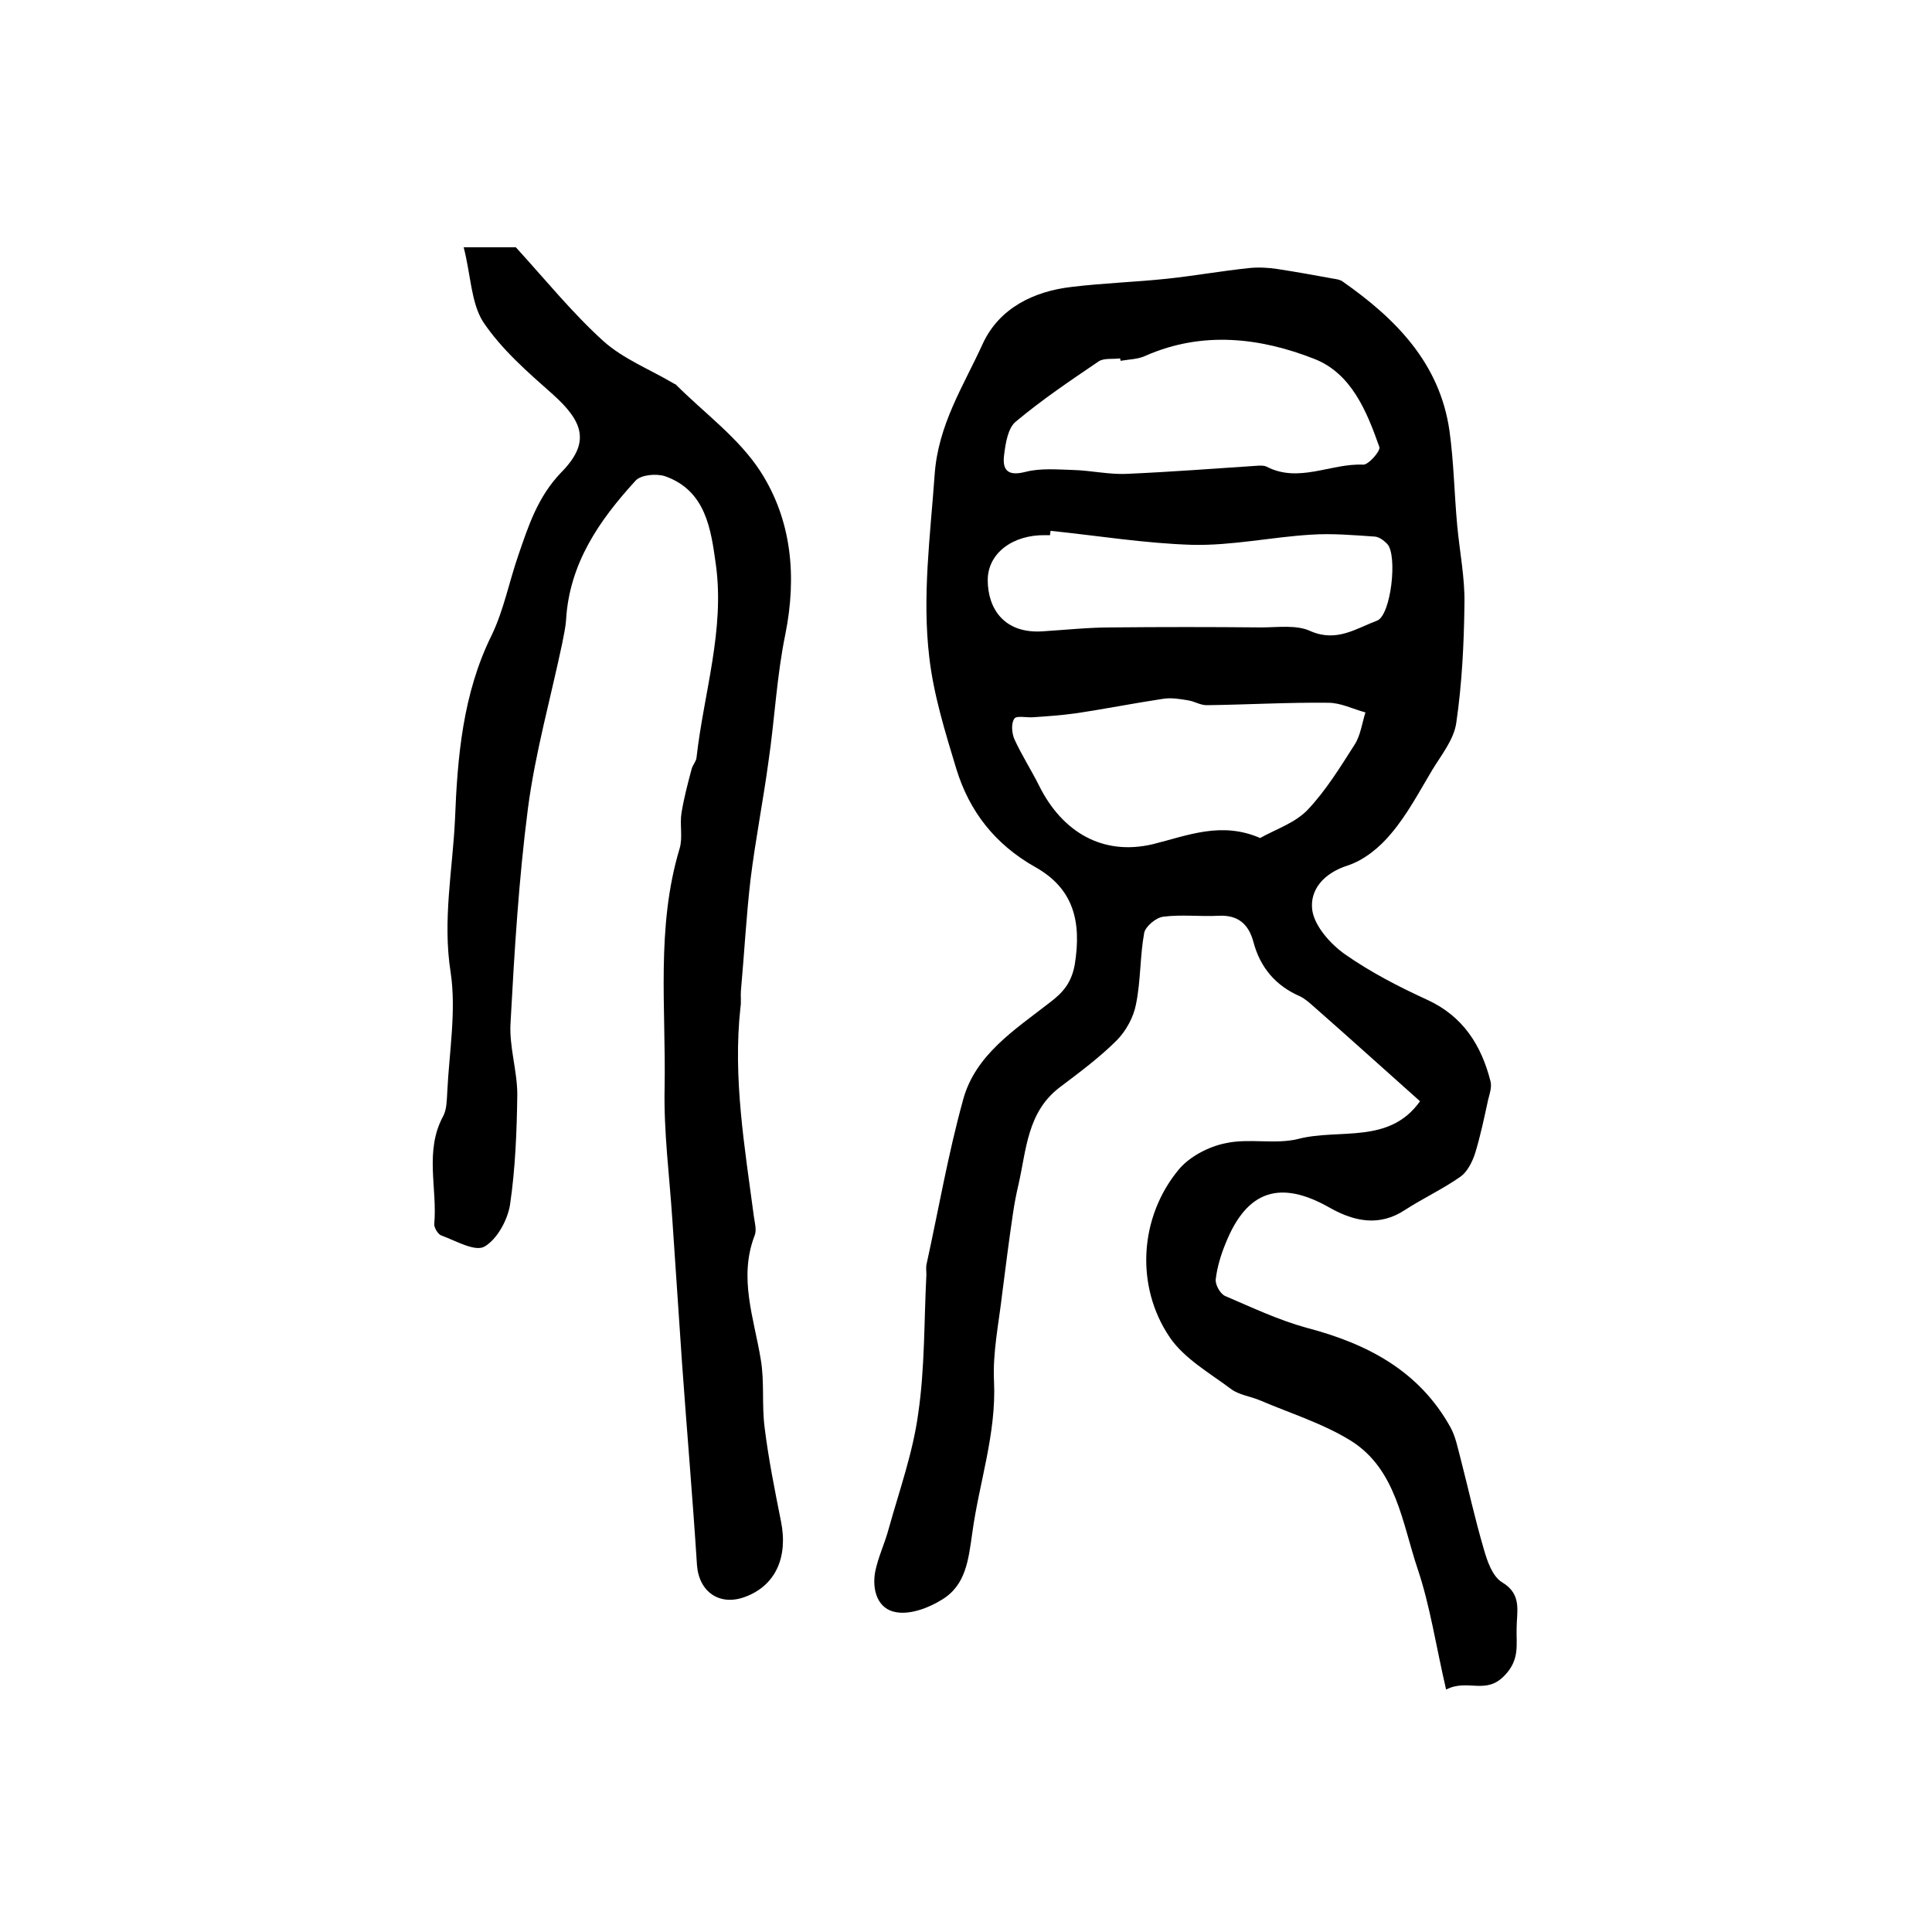
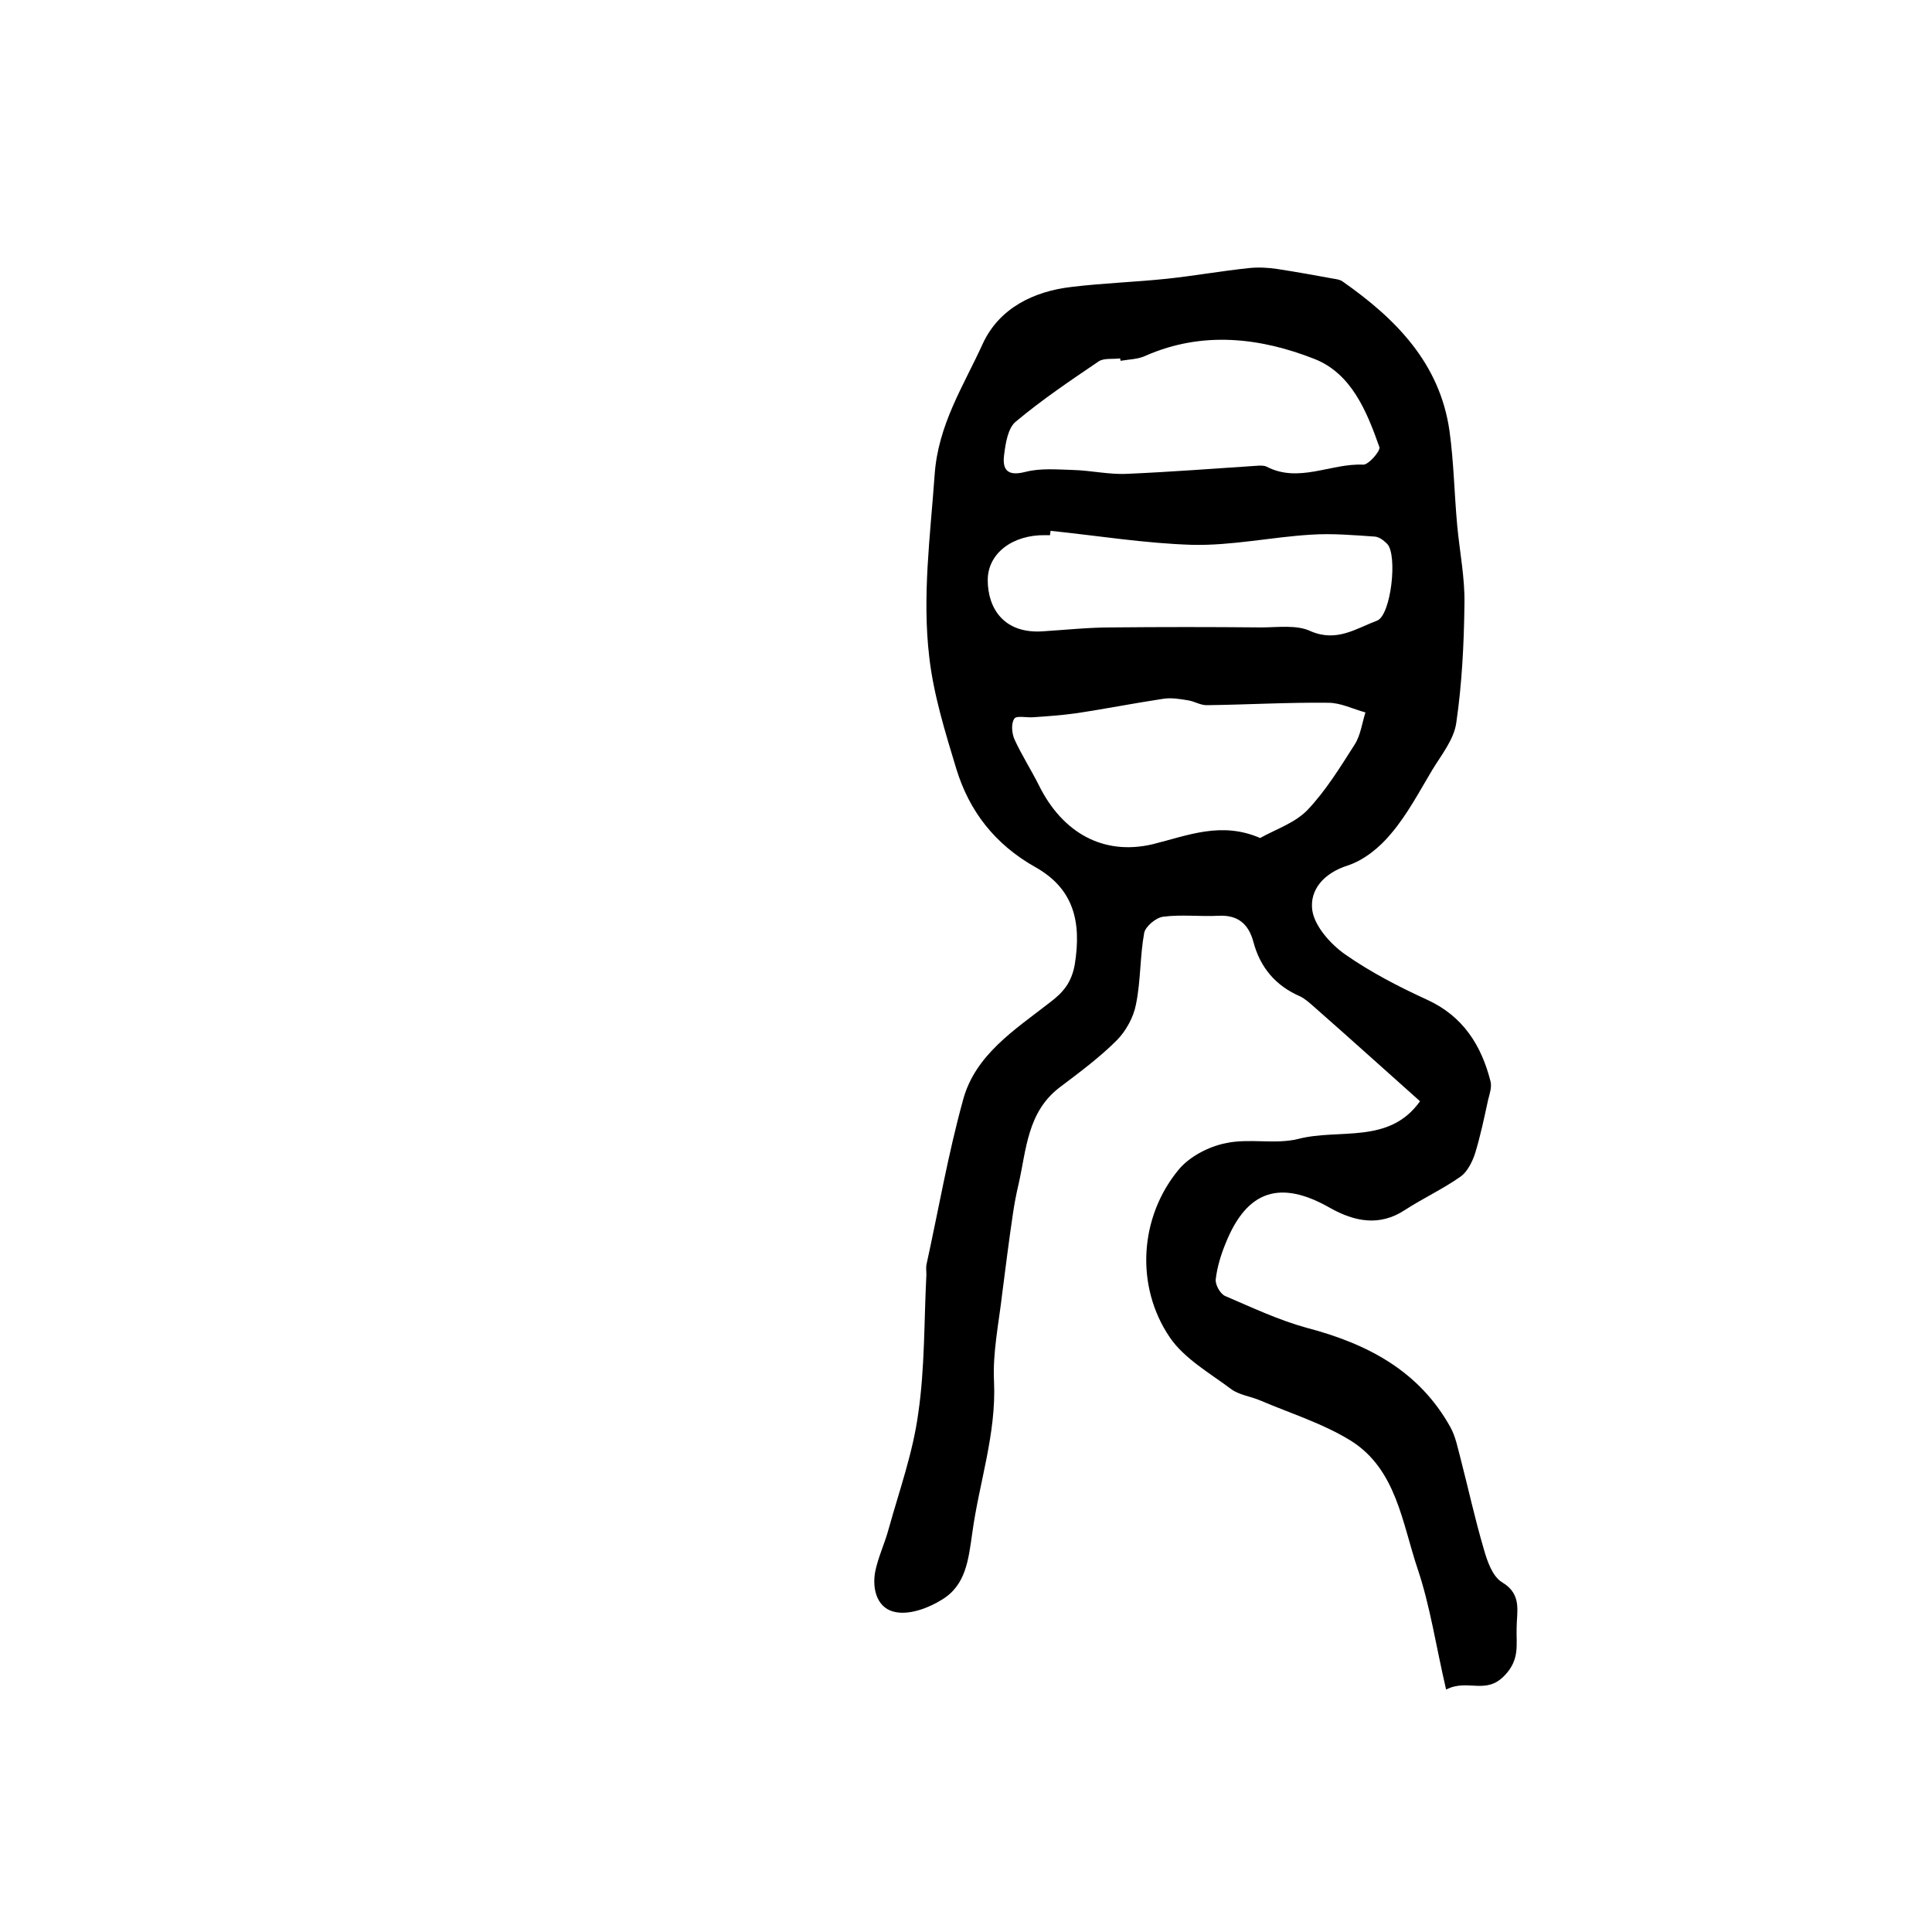
<svg xmlns="http://www.w3.org/2000/svg" version="1.1" id="图层_1" x="0px" y="0px" viewBox="0 0 400 400" style="enable-background:new 0 0 400 400;" xml:space="preserve">
  <style type="text/css">
	.st0{fill:#FFFFFF;}
</style>
  <g>
    <path d="M299.4,349.8c-2.1-9-3.3-17.3-5.9-25c-3.2-9.5-4.4-20.6-13.8-26.5c-5.8-3.6-12.6-5.7-18.9-8.4c-1.9-0.8-4.3-1.1-5.9-2.3   c-4.4-3.3-9.7-6.3-12.7-10.7c-7.2-10.6-6.3-24.9,1.8-34.7c2.2-2.7,6.2-4.8,9.7-5.5c4.9-1.1,10.3,0.3,15.1-0.9   c8.5-2.2,18.8,1.2,25.2-7.8c-7.3-6.5-14.6-13.1-22-19.6c-0.9-0.8-1.8-1.6-2.8-2.1c-5.1-2.2-8.3-6-9.7-11.3c-1-3.7-3.2-5.6-7.2-5.4   c-3.8,0.2-7.7-0.3-11.5,0.2c-1.5,0.2-3.6,2-3.9,3.3c-0.9,4.9-0.7,9.9-1.7,14.8c-0.5,2.7-2.1,5.6-4,7.5c-3.6,3.6-7.8,6.7-11.9,9.8   c-6.6,5.1-6.8,12.8-8.4,19.9c-0.5,2.1-0.9,4.2-1.2,6.3c-0.8,5.4-1.5,10.9-2.2,16.4c-0.7,6.1-2,12.2-1.7,18.2   c0.5,10.9-3.1,21-4.5,31.4c-0.8,5.5-1.3,10.8-6.3,13.8c-2.7,1.7-6.5,3.1-9.4,2.6c-3.9-0.6-5.1-4.6-4.4-8.4c0.6-3,2-5.9,2.8-8.9   c2.2-7.9,5-15.7,6.1-23.8c1.4-9.5,1.2-19.2,1.7-28.8c0-0.7-0.1-1.4,0-2c2.5-11.4,4.5-23,7.6-34.2c2.5-9.3,10.7-14.5,17.9-20.1   c2.8-2.1,4.5-4.1,5.2-7.8c1.5-9.1-0.3-15.9-8.2-20.3c-8.3-4.7-13.6-11.5-16.3-20.3c-2.3-7.6-4.7-15.3-5.6-23.1   c-1.5-12.6,0.2-25.1,1.1-37.7c0.7-10.5,6-18.5,10-27.3c3.4-7.3,10.5-10.8,18.4-11.7c6.6-0.8,13.2-1,19.8-1.7   c5.6-0.6,11.2-1.6,16.9-2.2c1.9-0.2,4-0.1,5.9,0.2c3.9,0.6,7.8,1.3,11.6,2c0.6,0.1,1.4,0.2,1.9,0.6c11,7.7,20.1,16.9,22.1,30.9   c0.9,6.5,1,13.1,1.6,19.6c0.5,5.4,1.6,10.8,1.5,16.2c-0.1,8.2-0.5,16.5-1.7,24.7c-0.5,3.4-3,6.5-4.9,9.6c-2.7,4.5-5.2,9.3-8.6,13.3   c-2.3,2.8-5.6,5.5-9,6.6c-5,1.6-7.9,5.1-7.3,9.3c0.5,3.3,3.8,7,6.8,9.1c5.3,3.7,11.1,6.7,17,9.4c7.4,3.4,11.2,9.4,13.1,16.9   c0.3,1.2-0.2,2.6-0.5,3.8c-0.8,3.7-1.6,7.5-2.7,11.1c-0.6,1.8-1.6,3.8-3,4.8c-3.7,2.6-7.8,4.5-11.5,6.9c-5.3,3.5-10.5,2.4-15.5-0.4   c-10.3-5.9-17.2-3.7-21.6,7.2c-1,2.4-1.8,5-2.1,7.6c-0.1,1.1,0.9,2.9,1.9,3.4c5.6,2.4,11.1,5,16.9,6.6c12.6,3.3,23.3,8.9,29.8,20.6   c1.1,2,1.5,4.3,2.1,6.5c1.6,6.2,3,12.6,4.8,18.7c0.7,2.5,1.8,5.7,3.8,6.9c4.2,2.5,3,6.1,3,9.5c-0.1,3.4,0.7,6.5-2.5,9.8   C307.6,351,303.9,347.5,299.4,349.8z M260.9,173.5c3.2-1.8,7.2-3.1,9.8-5.8c3.8-4,6.8-8.9,9.8-13.6c1.2-1.9,1.5-4.4,2.2-6.6   c-2.6-0.7-5.1-2-7.7-2c-8.4-0.1-16.8,0.4-25.2,0.5c-1.3,0-2.5-0.8-3.8-1c-1.8-0.3-3.6-0.6-5.3-0.3c-6,0.9-12,2.1-18.1,3   c-2.9,0.4-5.8,0.6-8.7,0.8c-1.4,0.1-3.5-0.4-3.9,0.3c-0.7,1-0.5,3,0,4.2c1.5,3.3,3.5,6.4,5.1,9.6c4.8,9.7,13.2,14.6,23.5,12.2   C245.9,173,252.8,170,260.9,173.5z M232,74.7c0-0.2-0.1-0.4-0.1-0.5c-1.5,0.2-3.3-0.1-4.4,0.6c-5.9,4-11.7,7.9-17.2,12.5   c-1.6,1.3-2.1,4.4-2.4,6.8c-0.4,3,0.5,4.6,4.4,3.6c3.1-0.8,6.5-0.5,9.8-0.4c3.8,0.1,7.6,1,11.3,0.8c9.1-0.4,18.2-1.1,27.3-1.7   c0.5,0,1.1,0,1.5,0.2c6.7,3.5,13.3-0.7,20-0.4c1.1,0.1,3.6-2.8,3.4-3.6c-2.6-7.4-5.8-15.3-13.5-18.3c-11.2-4.4-23.1-5.8-34.8-0.7   C235.7,74.4,233.7,74.4,232,74.7z M217.5,109.9c0,0.3-0.1,0.6-0.1,0.9c-0.3,0-0.7,0-1,0c-6.8-0.1-11.9,3.8-11.9,9.3   c0,5.9,3.4,11.2,11.5,10.6c4.7-0.3,9.4-0.8,14.1-0.8c10.3-0.1,20.7-0.1,31,0c3.5,0,7.4-0.6,10.3,0.8c5.4,2.3,9.4-0.6,13.7-2.2   c2.9-1.1,4.3-13.6,2.1-15.9c-0.7-0.7-1.6-1.4-2.5-1.5c-4.4-0.3-8.9-0.7-13.3-0.4c-8.2,0.5-16.4,2.3-24.6,2.1   C237,112.5,227.2,110.9,217.5,109.9z" />
-     <path d="M96,51.2c5.2,0,8.5,0,10.8,0c6.2,6.8,11.7,13.6,18.1,19.4c4.1,3.7,9.7,5.9,14.6,8.8c0.1,0.1,0.3,0.1,0.4,0.2   c6,6,13.1,11.1,17.6,18.1c6.4,10,7.5,21.6,5.1,33.6c-1.8,8.7-2.2,17.6-3.5,26.4c-1.1,8.1-2.7,16.2-3.7,24.3   c-0.9,7.7-1.3,15.4-2,23.1c-0.1,1.1,0.1,2.3-0.1,3.5c-1.6,14.6,0.9,29,2.8,43.4c0.2,1.3,0.6,2.8,0.1,3.9c-3.3,8.7-0.1,17,1.3,25.5   c0.8,4.6,0.2,9.4,0.8,14.1c0.8,6.5,2.1,13,3.4,19.5c1.5,7.5-1.2,13.3-7.4,15.6c-5.3,2-9.6-1-10-6.6c-0.9-14-2.1-27.9-3.1-41.9   c-0.7-9.9-1.3-19.7-2-29.6c-0.6-9.1-1.8-18.2-1.6-27.3c0.3-16.5-1.8-33.2,3.1-49.5c0.7-2.3,0-5,0.4-7.4c0.5-3.1,1.3-6.1,2.1-9.1   c0.2-0.8,0.9-1.5,1-2.3c1.5-13.4,5.9-26.5,4-40.1c-1-7.1-2-15.2-10.5-18.2c-1.8-0.6-5-0.3-6.1,0.9c-7.5,8.2-13.7,17.1-14.4,28.8   c-0.1,1.6-0.5,3.3-0.8,4.9c-2.4,11.4-5.6,22.7-7.1,34.2c-1.9,14.7-2.8,29.6-3.6,44.4c-0.3,4.9,1.4,9.9,1.4,14.8   c-0.1,7.6-0.4,15.3-1.5,22.8c-0.5,3.2-2.7,7.2-5.3,8.7c-2,1.1-5.9-1.2-8.9-2.3c-0.7-0.2-1.5-1.6-1.5-2.3c0.7-7.5-2.1-15.2,1.9-22.5   c0.7-1.4,0.7-3.2,0.8-4.9c0.4-8.3,1.9-16.8,0.7-24.8c-1.7-10.7,0.4-21.2,0.9-31.6c0.5-12.9,1.6-26.1,7.6-38.2   c2.5-5.2,3.6-11,5.5-16.5c2.1-6.1,4-12.1,8.9-17.2c6-6.1,4.7-10.4-1.8-16.2c-5.2-4.6-10.6-9.3-14.4-15C97.5,62.6,97.5,57,96,51.2z" />
  </g>
</svg>